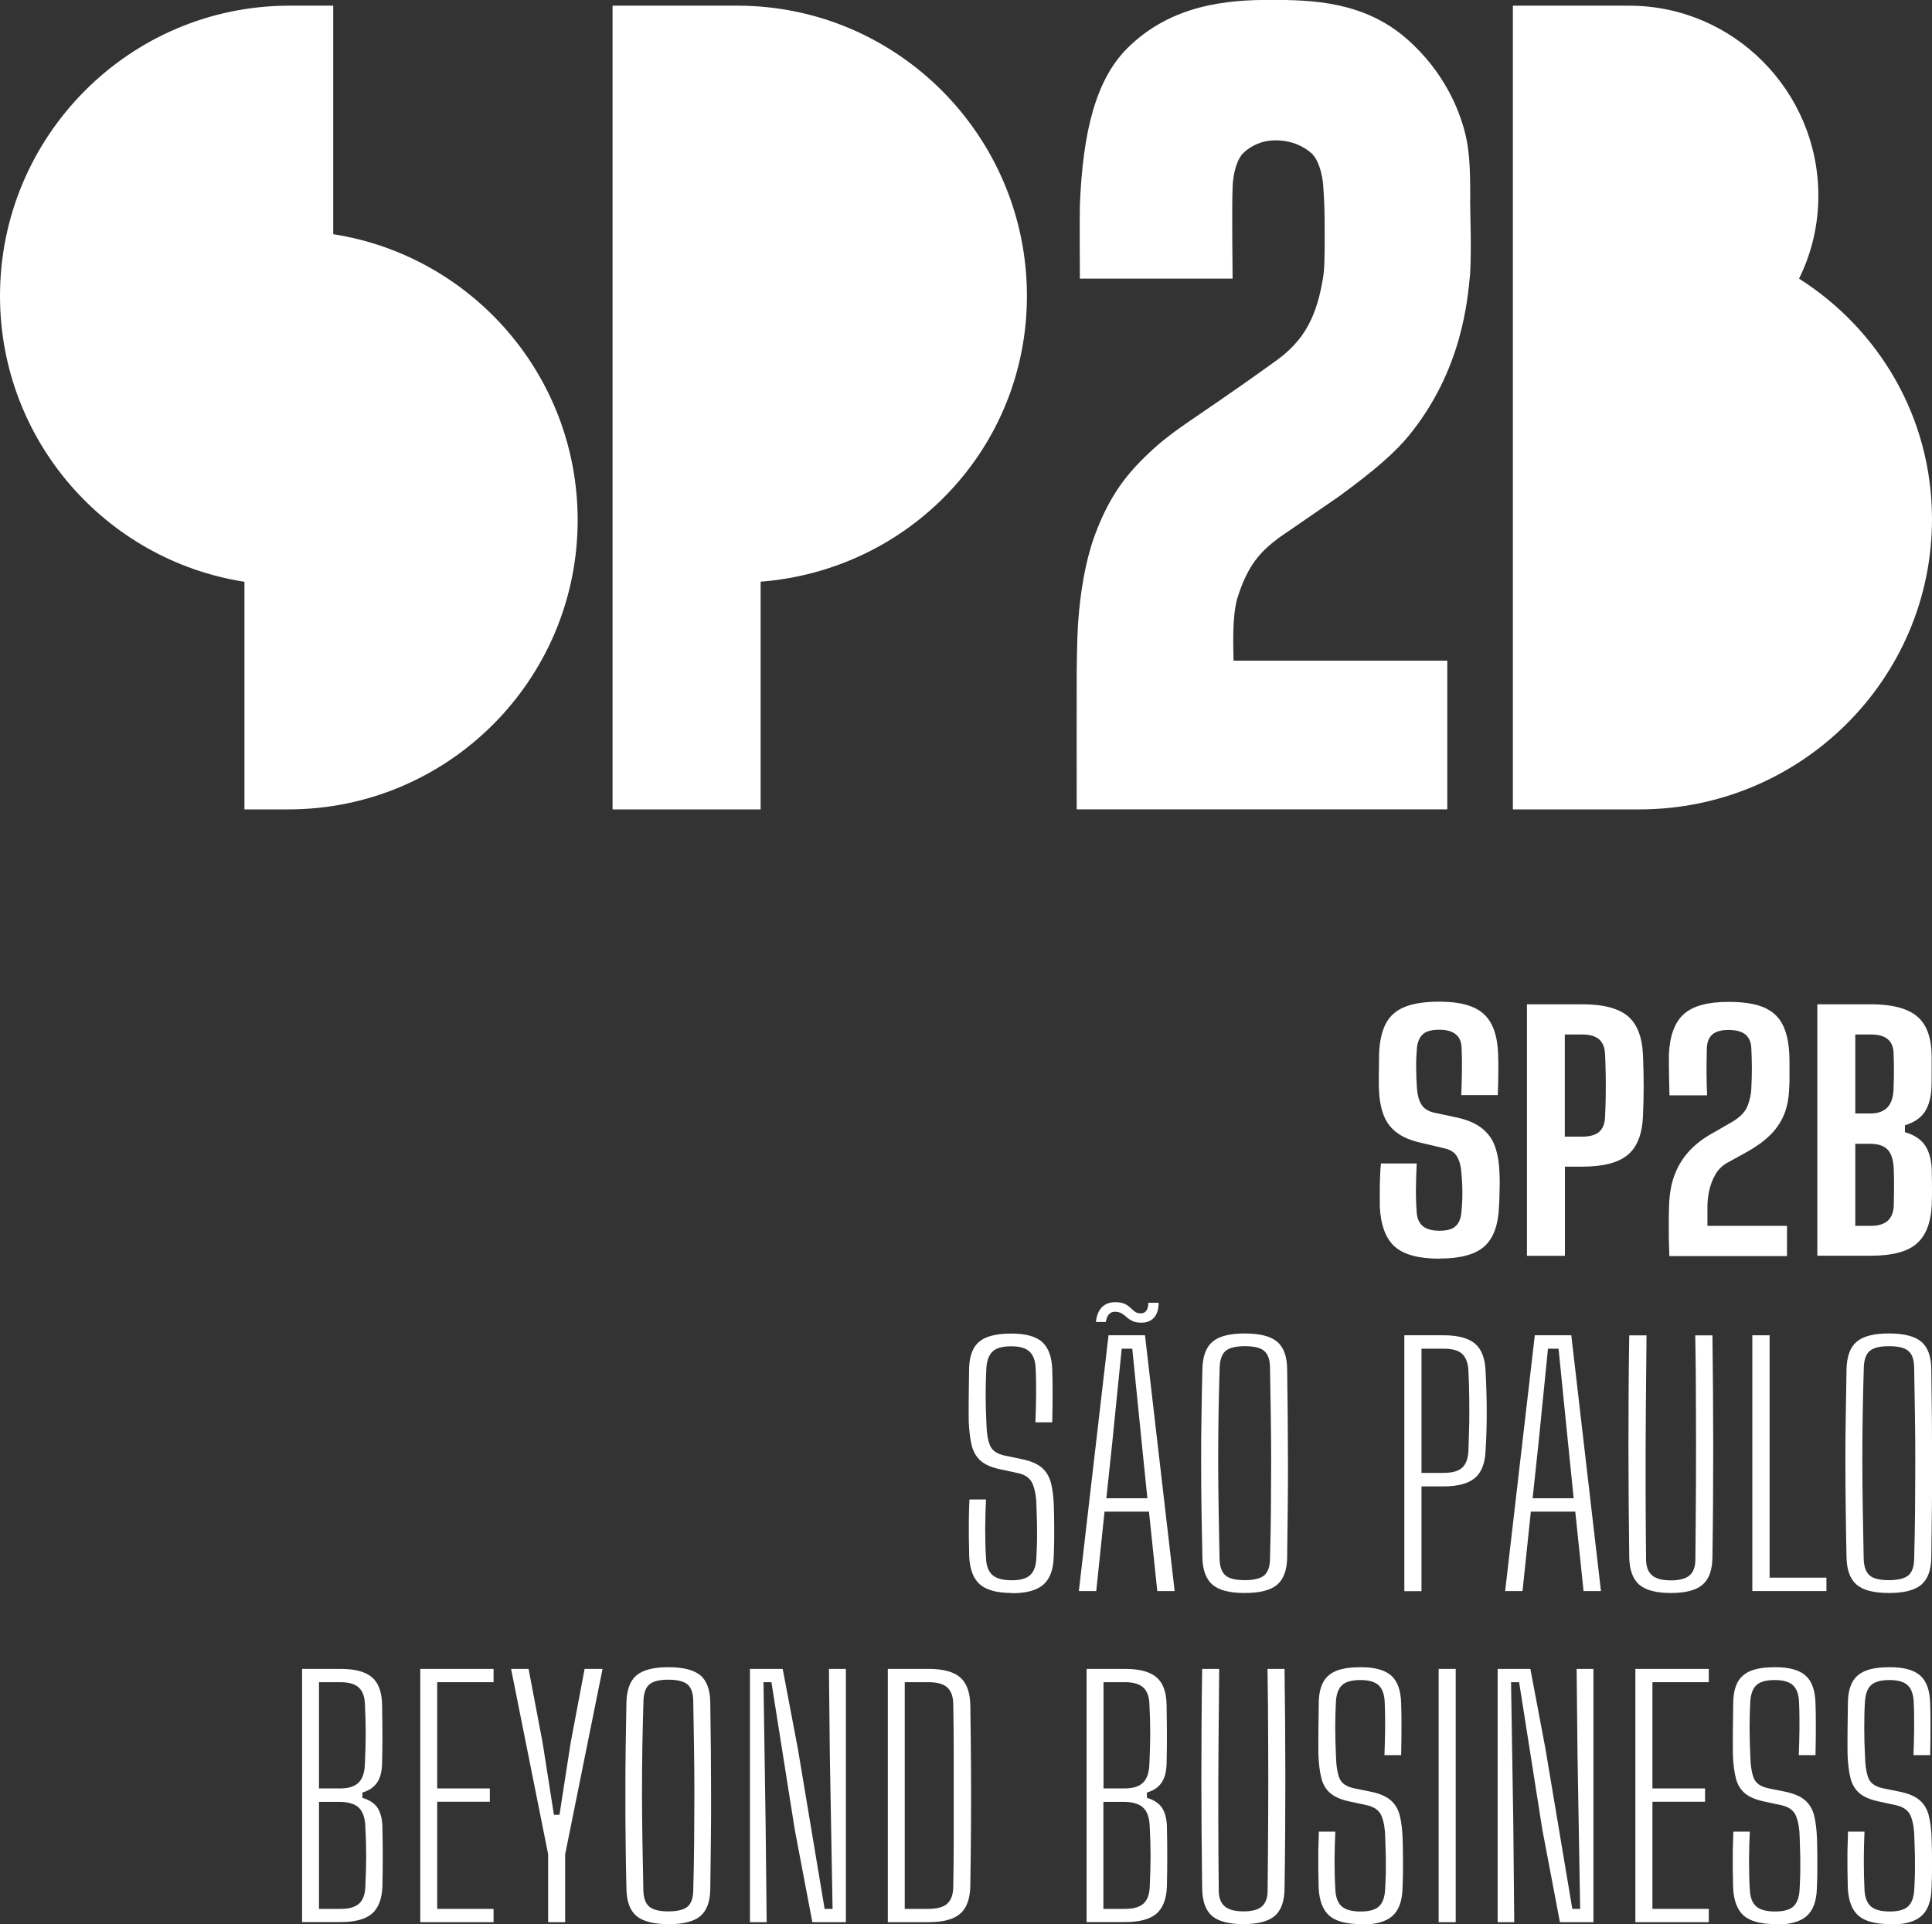
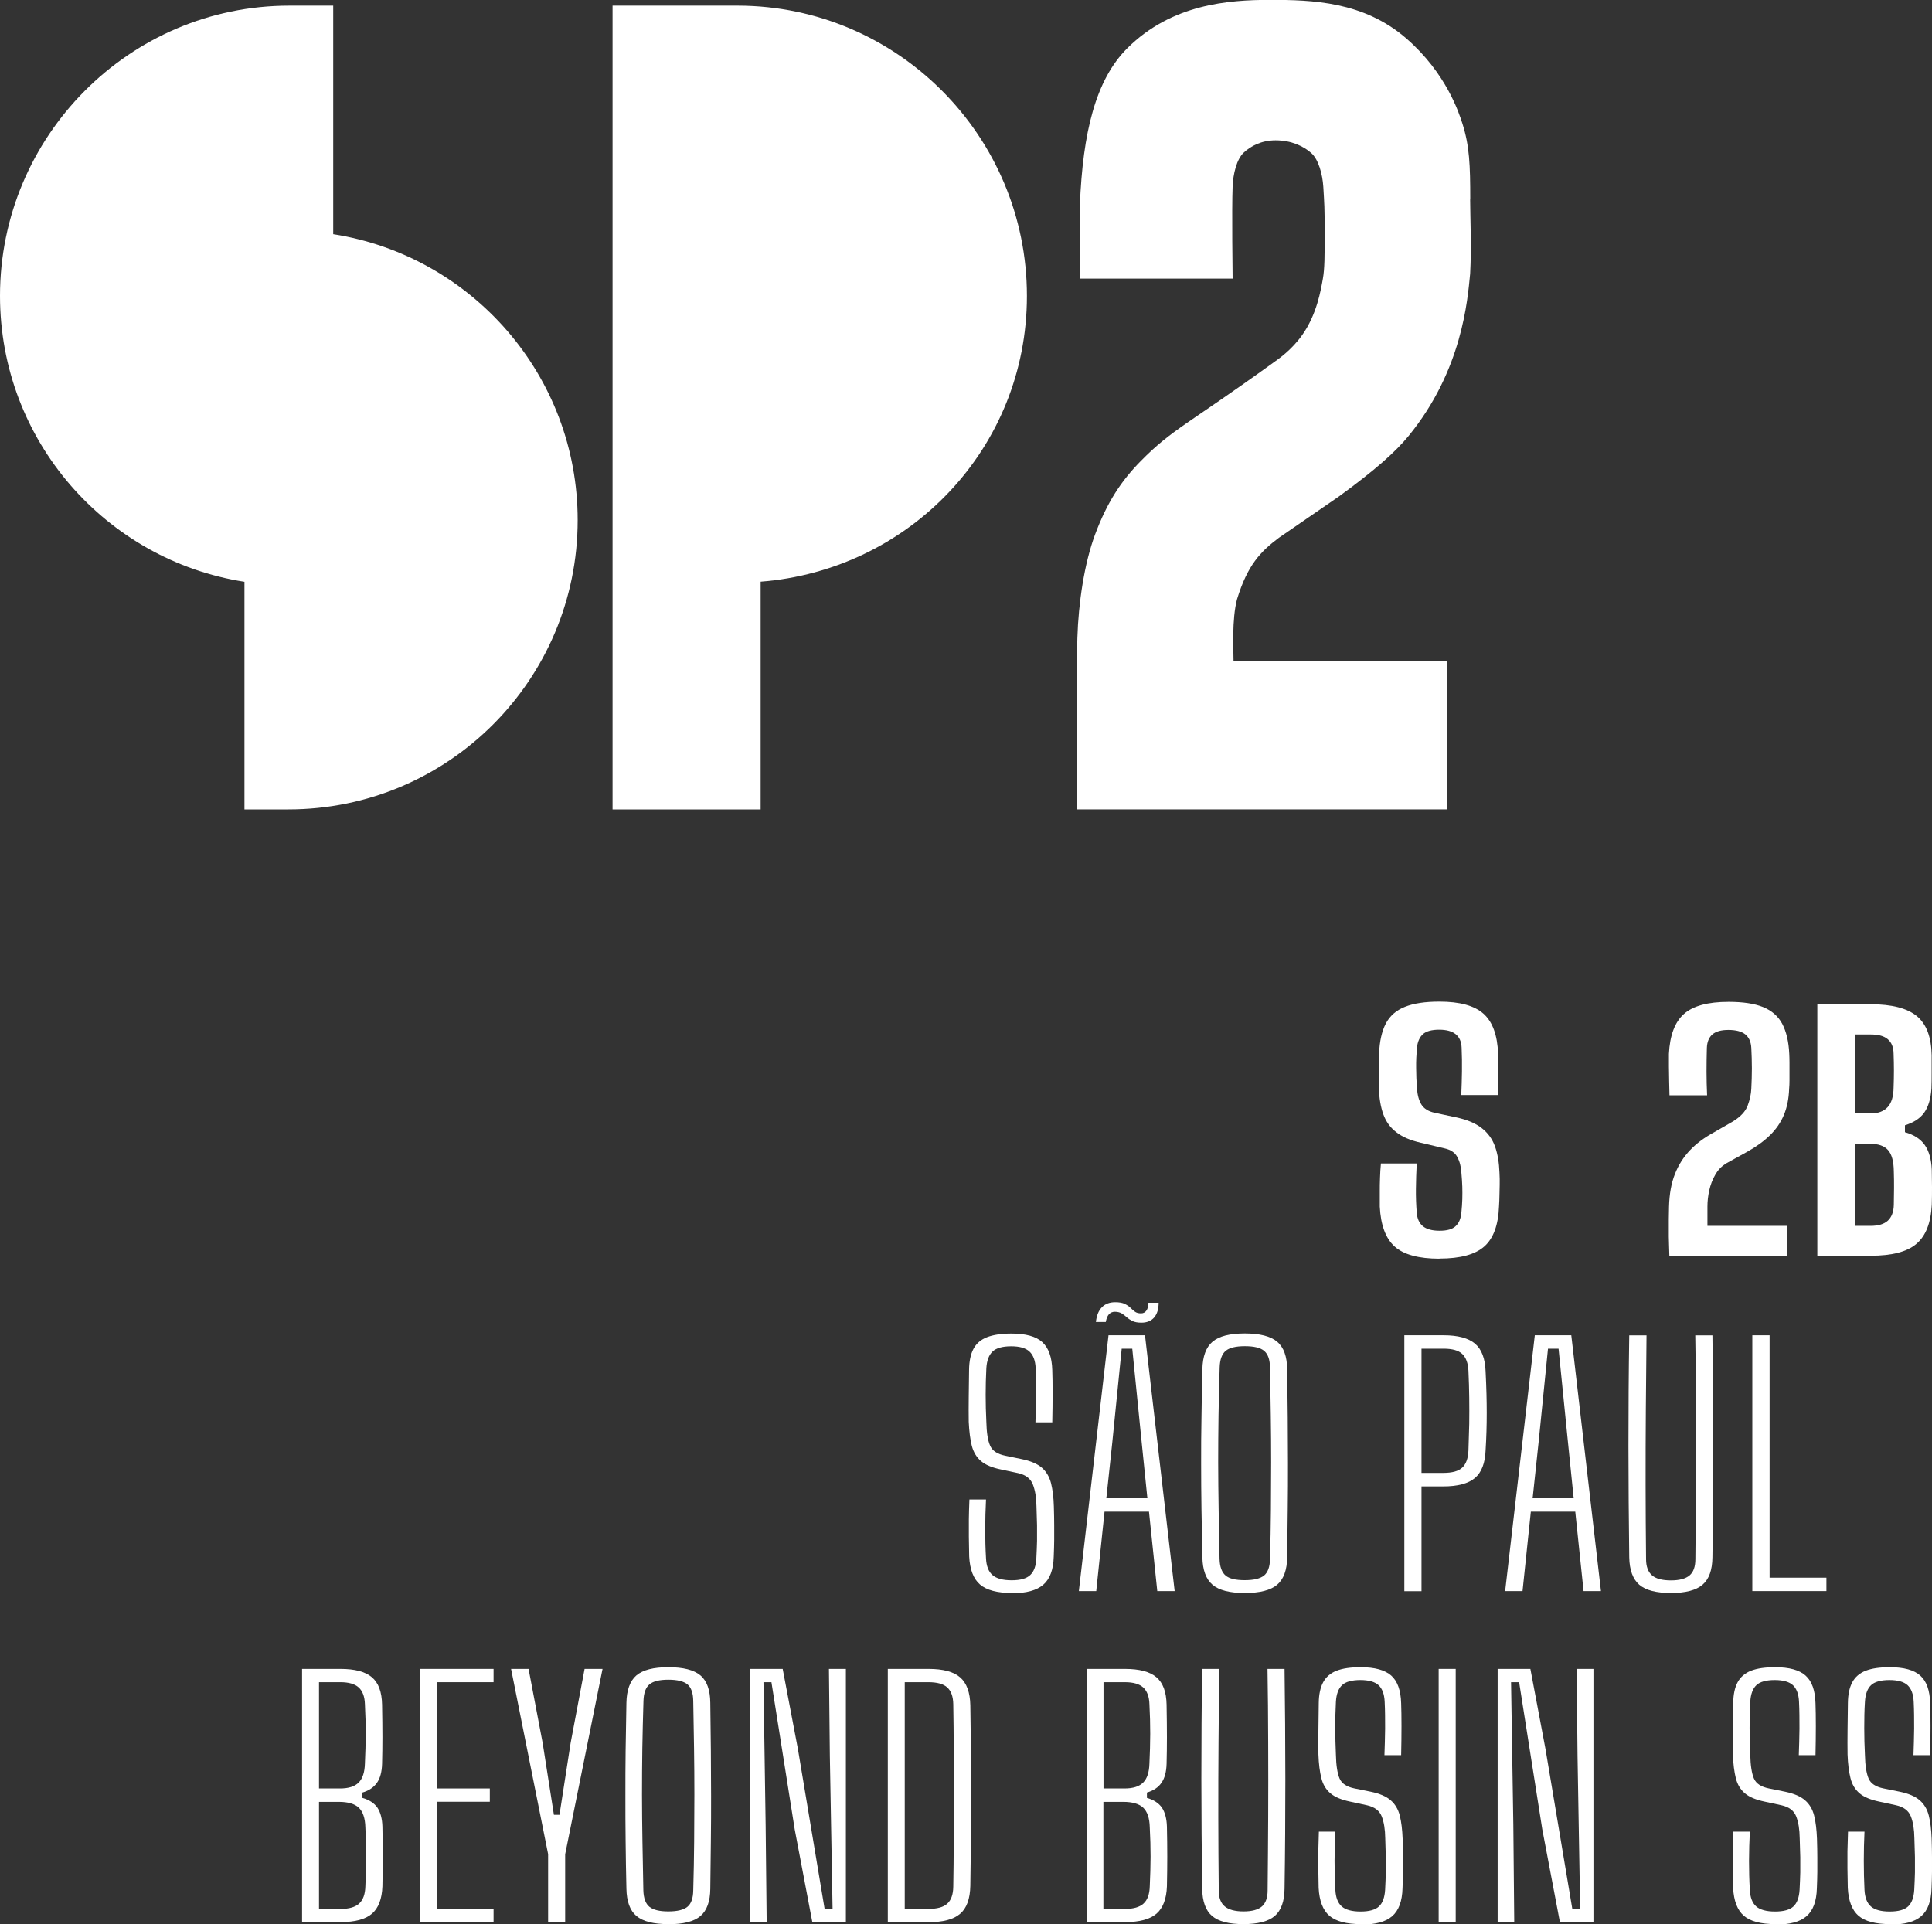
<svg xmlns="http://www.w3.org/2000/svg" id="Camada_1" version="1.1" viewBox="0 0 170 169.33">
  <rect x="0" y="0" width="170" height="169.33" fill="#333333" stroke="none" />
  <defs>
    <style>
      .st0 {
        fill: #fff;
      }
    </style>
  </defs>
  <g>
    <path class="st0" d="M89.06,140.19c-1.31,0-2.25-.25-2.83-.75-.58-.5-.89-1.32-.95-2.47-.01-.65-.02-1.22-.03-1.73,0-.51,0-1.01,0-1.53s.03-1.1.05-1.75h1.46c-.04.86-.07,1.73-.07,2.6s.02,1.72.07,2.57c.03.68.22,1.18.57,1.48.34.3.9.46,1.68.46s1.31-.15,1.64-.46c.33-.31.51-.8.54-1.48.03-.58.05-1.09.06-1.53,0-.44,0-.9,0-1.37-.01-.47-.03-1.03-.05-1.67-.01-.78-.12-1.42-.32-1.93-.2-.51-.63-.84-1.3-.99l-1.5-.32c-.78-.16-1.36-.4-1.76-.74-.39-.33-.66-.78-.81-1.34-.14-.56-.23-1.27-.27-2.11-.01-.66-.01-1.39,0-2.22s.02-1.61.03-2.37.14-1.37.39-1.84c.25-.47.65-.81,1.19-1.02.54-.21,1.26-.32,2.15-.32,1.25,0,2.16.25,2.71.75.55.5.85,1.32.88,2.46.02.54.03,1.22.03,2.02s-.01,1.66-.03,2.58h-1.48c.03-.79.05-1.58.06-2.38,0-.8,0-1.59-.04-2.38-.03-.68-.22-1.17-.55-1.47-.33-.31-.87-.46-1.61-.46s-1.31.15-1.63.46c-.32.3-.51.79-.55,1.47-.04.78-.06,1.56-.06,2.34,0,.78.02,1.57.06,2.37.02.95.13,1.65.33,2.1.19.45.64.75,1.34.89l1.45.3c.78.16,1.36.41,1.76.75.39.34.66.79.81,1.36.14.56.23,1.25.25,2.05.02.67.03,1.22.03,1.66s0,.87,0,1.28c0,.41-.02.91-.04,1.48-.03,1.15-.34,1.97-.92,2.47-.58.5-1.49.75-2.75.75" />
    <path class="st0" d="M94.93,140.02l2.61-22.51h3.21l2.61,22.51h-1.53l-.73-6.99h-3.91l-.73,6.99h-1.53ZM101.07,114.65h.88c0,.55-.13.98-.39,1.29-.26.3-.64.46-1.12.46-.34,0-.61-.05-.81-.15-.19-.1-.36-.21-.5-.34-.14-.13-.29-.24-.44-.33-.16-.09-.36-.14-.6-.14-.21,0-.38.08-.52.23-.13.15-.22.38-.27.67h-.87c.06-.56.23-.99.52-1.29.29-.3.68-.45,1.17-.45.37,0,.65.05.85.15.2.1.37.21.5.34.13.13.26.24.39.34.13.1.31.15.54.15.2,0,.36-.08.47-.24.12-.16.17-.38.17-.68M97.35,131.85h3.61l-.5-4.9-.83-8.26h-.93l-.83,8.27-.52,4.88Z" />
    <path class="st0" d="M109.53,140.19c-1.32,0-2.27-.24-2.84-.73-.57-.49-.87-1.29-.89-2.42-.03-1.44-.06-2.85-.08-4.21-.02-1.36-.03-2.72-.03-4.05s0-2.69.03-4.05c.02-1.36.04-2.77.08-4.22.02-1.13.32-1.95.89-2.43.57-.49,1.52-.73,2.84-.73s2.27.24,2.85.73c.58.49.87,1.3.88,2.43.02,1.45.04,2.86.05,4.23.01,1.36.02,2.71.02,4.04s0,2.68-.02,4.05c-.01,1.36-.03,2.77-.05,4.21-.01,1.12-.31,1.93-.88,2.42-.58.49-1.53.73-2.85.73M109.53,139.06c.8,0,1.36-.14,1.7-.41.33-.28.51-.76.52-1.46.04-1.48.07-2.93.08-4.33.01-1.41.02-2.8.02-4.17s-.01-2.75-.03-4.13c-.02-1.38-.05-2.78-.07-4.21-.01-.7-.18-1.19-.52-1.47-.33-.28-.9-.41-1.7-.41s-1.35.14-1.68.41c-.33.28-.51.77-.53,1.47-.04,1.43-.08,2.83-.1,4.21-.02,1.38-.03,2.76-.03,4.13,0,1.37.02,2.76.04,4.17.02,1.41.05,2.85.08,4.33.02.69.2,1.18.53,1.46.33.28.89.41,1.68.41" />
    <path class="st0" d="M123.57,140.02v-22.51h3.46c1.26,0,2.18.25,2.76.74.58.49.89,1.31.93,2.44.07,1.37.1,2.59.1,3.67s-.03,2.16-.1,3.27c-.04,1.13-.36,1.95-.94,2.44-.58.49-1.51.74-2.79.74h-1.91v9.22h-1.51ZM125.09,129.62h1.91c.78,0,1.33-.15,1.66-.46.33-.3.52-.8.55-1.5.03-.81.05-1.6.07-2.36.01-.77.01-1.54,0-2.3-.01-.76-.03-1.55-.07-2.36-.03-.68-.22-1.18-.55-1.49-.33-.31-.88-.46-1.63-.46h-1.95v10.93Z" />
    <path class="st0" d="M132.44,140.02l2.61-22.51h3.21l2.61,22.51h-1.53l-.73-6.99h-3.91l-.73,6.99h-1.53ZM134.86,131.85h3.61l-.5-4.9-.83-8.26h-.93l-.83,8.27-.52,4.88Z" />
    <path class="st0" d="M147.04,140.19c-1.3,0-2.23-.24-2.8-.73-.56-.49-.86-1.29-.88-2.42-.04-3.25-.07-6.51-.07-9.76s.02-6.51.07-9.76h1.52c-.02,2.17-.04,4.35-.06,6.55-.02,2.2-.02,4.4-.02,6.59,0,2.19.02,4.37.04,6.55,0,.66.18,1.13.53,1.43.35.3.91.44,1.66.44s1.3-.15,1.64-.44c.34-.29.51-.77.51-1.43.02-2.18.04-4.36.05-6.55.01-2.19.01-4.39,0-6.59,0-2.2-.02-4.38-.06-6.55h1.51c.04,3.26.07,6.51.07,9.76s-.02,6.51-.07,9.76c-.01,1.13-.3,1.93-.87,2.42-.57.49-1.5.73-2.79.73" />
    <polygon class="st0" points="154.19 140.02 154.19 117.51 155.71 117.51 155.71 138.84 160.71 138.84 160.71 140.02 154.19 140.02" />
-     <path class="st0" d="M166.21,140.19c-1.32,0-2.27-.24-2.84-.73-.57-.49-.87-1.29-.89-2.42-.03-1.44-.06-2.85-.07-4.21-.02-1.36-.03-2.72-.03-4.05s0-2.69.03-4.05c.02-1.36.04-2.77.07-4.22.02-1.13.32-1.95.89-2.43.57-.49,1.52-.73,2.84-.73s2.27.24,2.85.73c.58.49.87,1.3.88,2.43.02,1.45.04,2.86.05,4.23.01,1.36.02,2.71.02,4.04s0,2.68-.02,4.05c-.01,1.36-.03,2.77-.05,4.21-.01,1.12-.31,1.93-.88,2.42-.58.49-1.53.73-2.85.73M166.21,139.06c.8,0,1.36-.14,1.7-.41.33-.28.51-.76.52-1.46.04-1.48.07-2.93.08-4.33.01-1.41.02-2.8.02-4.17s-.01-2.75-.03-4.13c-.02-1.38-.05-2.78-.07-4.21-.01-.7-.18-1.19-.52-1.47-.33-.28-.9-.41-1.7-.41s-1.35.14-1.68.41c-.33.28-.51.77-.53,1.47-.04,1.43-.08,2.83-.1,4.21s-.03,2.76-.03,4.13c0,1.37.02,2.76.04,4.17.02,1.41.05,2.85.08,4.33.02.69.2,1.18.53,1.46.33.28.89.41,1.68.41" />
  </g>
  <g>
    <path class="st0" d="M26.58,169.16v-22.29h3.38c1.26,0,2.18.24,2.76.73.58.49.88,1.29.9,2.42.02,1.1.03,2.05.03,2.86s-.01,1.59-.03,2.34c-.02.72-.17,1.27-.45,1.67s-.7.69-1.28.86v.47c.6.17,1.04.46,1.32.86.27.41.42.97.44,1.67.02.95.03,1.82.03,2.63s-.01,1.68-.03,2.62c-.04,1.11-.35,1.92-.92,2.41-.57.49-1.49.74-2.75.74h-3.39ZM28.08,157.39h1.84c.75,0,1.29-.17,1.64-.52.35-.35.53-.91.55-1.68.04-.92.07-1.79.07-2.61s-.02-1.68-.07-2.6c-.02-.68-.21-1.17-.55-1.48-.35-.31-.88-.46-1.61-.46h-1.88v9.35ZM28.08,167.99h1.9c.74,0,1.28-.16,1.62-.47.35-.32.53-.82.55-1.52.04-.93.07-1.8.07-2.6s-.02-1.67-.07-2.59c-.02-.81-.22-1.38-.58-1.73-.36-.34-.95-.51-1.75-.51h-1.75v9.43Z" />
    <polygon class="st0" points="36.98 169.16 36.98 146.87 43.43 146.87 43.43 148.04 38.47 148.04 38.47 157.39 43.1 157.39 43.1 158.56 38.47 158.56 38.47 167.99 43.43 167.99 43.43 169.16 36.98 169.16" />
    <polygon class="st0" points="48.23 169.16 48.23 163.2 48.23 163.17 44.97 146.87 46.51 146.87 47.75 153.39 48.74 159.71 49.23 159.71 50.21 153.39 51.44 146.87 53.02 146.87 49.73 163.18 49.73 163.21 49.73 169.16 48.23 169.16" />
    <path class="st0" d="M58.81,169.33c-1.31,0-2.24-.24-2.81-.72-.57-.48-.86-1.28-.88-2.4-.03-1.43-.06-2.82-.07-4.17-.02-1.35-.02-2.69-.02-4.01s0-2.66.02-4c.02-1.35.04-2.74.07-4.18.02-1.12.32-1.93.88-2.41.57-.48,1.5-.72,2.81-.72s2.25.24,2.82.72c.57.48.86,1.29.87,2.41.02,1.44.04,2.84.05,4.19.01,1.35.02,2.69.02,4s0,2.65-.02,4.01c-.01,1.35-.03,2.74-.05,4.17-.01,1.11-.3,1.91-.87,2.4-.57.48-1.51.72-2.82.72M58.81,168.21c.79,0,1.35-.14,1.68-.41.33-.27.5-.75.51-1.44.04-1.47.07-2.9.08-4.29.01-1.39.02-2.77.02-4.13s-.01-2.72-.03-4.09c-.02-1.36-.04-2.75-.07-4.16-.01-.7-.18-1.18-.51-1.46-.33-.27-.89-.41-1.68-.41s-1.34.14-1.66.41c-.33.27-.51.76-.53,1.46-.04,1.41-.08,2.8-.1,4.16-.02,1.37-.03,2.73-.03,4.09,0,1.36.02,2.74.04,4.13.02,1.39.05,2.82.08,4.29.02.69.2,1.17.53,1.44.33.27.88.41,1.66.41" />
    <polygon class="st0" points="65.99 169.16 65.99 146.87 68.87 146.87 70.21 153.92 72.56 167.99 73.26 167.99 73.02 154.55 72.94 146.87 74.43 146.87 74.43 169.16 71.48 169.16 69.93 161 67.88 148.04 67.18 148.04 67.37 160.6 67.46 169.16 65.99 169.16" />
    <path class="st0" d="M78.12,169.16v-22.29h3.59c1.28,0,2.21.25,2.78.75.57.5.87,1.32.89,2.46.03,1.89.05,3.68.06,5.38.01,1.7.01,3.41,0,5.11-.01,1.7-.03,3.49-.06,5.38-.02,1.15-.32,1.98-.9,2.47-.58.5-1.51.74-2.81.74h-3.56ZM79.61,167.99h2.06c.78,0,1.34-.15,1.68-.46.34-.31.52-.8.53-1.49.02-1.34.04-2.68.04-4.01,0-1.34,0-2.67,0-4.01s0-2.68,0-4.02c0-1.34-.02-2.68-.04-4.02-.01-.68-.19-1.17-.53-1.48-.34-.31-.89-.46-1.65-.46h-2.09v19.95Z" />
    <path class="st0" d="M95.61,169.16v-22.29h3.38c1.26,0,2.18.24,2.76.73.58.49.88,1.29.9,2.42.02,1.1.03,2.05.03,2.86s-.01,1.59-.03,2.34c-.02.72-.17,1.27-.45,1.67-.27.4-.7.69-1.28.86v.47c.6.17,1.04.46,1.32.86.27.41.42.97.44,1.67.02.95.03,1.82.03,2.63s-.01,1.68-.03,2.62c-.04,1.11-.35,1.92-.92,2.41-.57.49-1.49.74-2.75.74h-3.39ZM97.11,157.39h1.84c.75,0,1.29-.17,1.64-.52.35-.35.53-.91.55-1.68.04-.92.07-1.79.07-2.61s-.02-1.68-.07-2.6c-.02-.68-.21-1.17-.55-1.48-.35-.31-.88-.46-1.61-.46h-1.88v9.35ZM97.11,167.99h1.89c.74,0,1.28-.16,1.62-.47.35-.32.53-.82.55-1.52.04-.93.07-1.8.07-2.6s-.02-1.67-.07-2.59c-.02-.81-.21-1.38-.58-1.73-.36-.34-.95-.51-1.75-.51h-1.75v9.43Z" />
    <path class="st0" d="M109.42,169.33c-1.29,0-2.21-.24-2.77-.72-.56-.48-.85-1.28-.87-2.4-.04-3.22-.07-6.45-.07-9.67s.02-6.45.07-9.67h1.5c-.02,2.14-.04,4.31-.06,6.48-.02,2.18-.02,4.35-.02,6.52,0,2.17.02,4.33.04,6.49,0,.65.18,1.12.53,1.41.35.29.9.44,1.65.44s1.29-.15,1.62-.44c.33-.29.5-.76.5-1.41.02-2.15.04-4.32.05-6.49.01-2.17.01-4.34,0-6.52,0-2.18-.03-4.34-.06-6.48h1.5c.04,3.22.07,6.44.07,9.67s-.02,6.44-.07,9.67c-.01,1.11-.3,1.91-.86,2.4-.57.48-1.49.72-2.76.72" />
    <path class="st0" d="M119.77,169.33c-1.3,0-2.23-.25-2.8-.74-.57-.5-.88-1.31-.94-2.45-.01-.64-.02-1.21-.03-1.71,0-.5,0-1,0-1.51.01-.51.03-1.08.05-1.73h1.45c-.04.85-.07,1.71-.07,2.57s.02,1.71.07,2.54c.03.68.22,1.17.56,1.47s.9.45,1.66.45,1.3-.15,1.62-.45.5-.79.54-1.47c.03-.58.05-1.08.06-1.52,0-.44,0-.89,0-1.35-.01-.46-.03-1.02-.05-1.66-.01-.77-.11-1.41-.31-1.92-.2-.51-.63-.83-1.29-.98l-1.48-.32c-.77-.16-1.35-.4-1.74-.73-.39-.33-.66-.77-.8-1.33-.14-.56-.23-1.25-.26-2.09-.01-.65-.01-1.38,0-2.19.01-.81.02-1.59.03-2.35.01-.75.14-1.36.39-1.82.25-.46.64-.8,1.18-1.01.54-.21,1.25-.31,2.12-.31,1.24,0,2.14.25,2.69.74.55.49.84,1.3.87,2.44.02.54.03,1.21.03,2s-.01,1.65-.03,2.56h-1.47c.03-.78.05-1.57.06-2.35,0-.79,0-1.57-.04-2.35-.03-.67-.21-1.15-.54-1.46-.33-.3-.86-.45-1.6-.45s-1.3.15-1.61.45c-.32.3-.5.79-.54,1.46-.04.77-.06,1.54-.06,2.32,0,.78.03,1.56.06,2.35.02.94.13,1.63.32,2.08.19.45.63.74,1.33.88l1.43.29c.77.16,1.35.41,1.74.75.39.34.66.79.8,1.35.14.56.22,1.23.25,2.03.02.66.03,1.21.03,1.64s0,.86,0,1.27c0,.41-.02.9-.04,1.46-.03,1.13-.33,1.95-.91,2.45-.57.5-1.48.74-2.72.74" />
    <rect class="st0" x="126.59" y="146.87" width="1.5" height="22.29" />
    <polygon class="st0" points="131.78 169.16 131.78 146.87 134.66 146.87 135.99 153.92 138.35 167.99 139.04 167.99 138.81 154.55 138.73 146.87 140.21 146.87 140.21 169.16 137.26 169.16 135.71 161 133.67 148.04 132.96 148.04 133.16 160.6 133.24 169.16 131.78 169.16" />
-     <polygon class="st0" points="143.9 169.16 143.9 146.87 150.36 146.87 150.36 148.04 145.4 148.04 145.4 157.39 150.03 157.39 150.03 158.56 145.4 158.56 145.4 167.99 150.36 167.99 150.36 169.16 143.9 169.16" />
    <path class="st0" d="M156.24,169.33c-1.3,0-2.23-.25-2.8-.74-.57-.5-.88-1.31-.94-2.45-.01-.64-.02-1.21-.03-1.71,0-.5,0-1,0-1.51.01-.51.03-1.08.05-1.73h1.45c-.04.85-.07,1.71-.07,2.57s.02,1.71.07,2.54c.03.68.22,1.17.56,1.47.34.3.9.45,1.66.45s1.3-.15,1.62-.45.5-.79.54-1.47c.03-.58.05-1.08.06-1.52,0-.44,0-.89,0-1.35-.01-.46-.03-1.02-.05-1.66-.01-.77-.11-1.41-.31-1.92-.2-.51-.62-.83-1.29-.98l-1.48-.32c-.77-.16-1.35-.4-1.74-.73-.39-.33-.66-.77-.8-1.33-.14-.56-.23-1.25-.26-2.09-.01-.65-.01-1.38,0-2.19.01-.81.02-1.59.03-2.35.01-.75.14-1.36.39-1.82.25-.46.64-.8,1.18-1.01.54-.21,1.25-.31,2.12-.31,1.24,0,2.14.25,2.68.74.55.49.84,1.3.87,2.44.02.54.03,1.21.03,2s-.01,1.65-.03,2.56h-1.47c.03-.78.05-1.57.06-2.35,0-.79,0-1.57-.04-2.35-.03-.67-.21-1.15-.54-1.46-.33-.3-.86-.45-1.6-.45s-1.3.15-1.61.45c-.32.3-.5.79-.54,1.46-.04.77-.06,1.54-.06,2.32,0,.78.03,1.56.06,2.35.02.94.13,1.63.32,2.08.19.45.63.74,1.33.88l1.43.29c.77.16,1.35.41,1.74.75.39.34.66.79.8,1.35.14.56.22,1.23.25,2.03.02.66.03,1.21.03,1.64s0,.86,0,1.27c0,.41-.02.9-.04,1.46-.03,1.13-.33,1.95-.91,2.45-.57.5-1.48.74-2.72.74" />
    <path class="st0" d="M166.33,169.33c-1.3,0-2.23-.25-2.8-.74-.57-.5-.88-1.31-.94-2.45-.01-.64-.02-1.21-.03-1.71,0-.5,0-1,0-1.51.01-.51.03-1.08.05-1.73h1.45c-.04.85-.06,1.71-.06,2.57s.02,1.71.06,2.54c.03.68.22,1.17.56,1.47.34.3.9.45,1.66.45s1.3-.15,1.62-.45.5-.79.54-1.47c.03-.58.05-1.08.06-1.52,0-.44,0-.89,0-1.35-.01-.46-.03-1.02-.05-1.66-.01-.77-.11-1.41-.31-1.92-.2-.51-.63-.83-1.29-.98l-1.48-.32c-.77-.16-1.35-.4-1.74-.73-.39-.33-.66-.77-.8-1.33-.14-.56-.23-1.25-.26-2.09-.01-.65-.01-1.38,0-2.19.01-.81.02-1.59.03-2.35.01-.75.14-1.36.39-1.82.25-.46.64-.8,1.18-1.01.54-.21,1.25-.31,2.12-.31,1.24,0,2.14.25,2.68.74.55.49.84,1.3.87,2.44.02.54.03,1.21.03,2s-.01,1.65-.03,2.56h-1.47c.03-.78.05-1.57.06-2.35,0-.79,0-1.57-.04-2.35-.03-.67-.21-1.15-.54-1.46-.33-.3-.86-.45-1.6-.45s-1.3.15-1.61.45c-.32.3-.5.79-.54,1.46-.05.77-.06,1.54-.06,2.32,0,.78.02,1.56.06,2.35.02.94.13,1.63.32,2.08.19.45.63.74,1.33.88l1.43.29c.77.16,1.35.41,1.74.75.39.34.66.79.8,1.35.14.56.22,1.23.25,2.03.02.66.03,1.21.03,1.64s0,.86,0,1.27c0,.41-.02.9-.04,1.46-.03,1.13-.33,1.95-.91,2.45-.57.5-1.48.74-2.72.74" />
  </g>
  <g>
    <path class="st0" d="M126.67,110.77c-1.84,0-3.16-.36-3.95-1.07-.79-.71-1.23-1.89-1.31-3.52v-1.28c0-.41,0-.82.02-1.24.01-.41.04-.84.08-1.27h3.15c-.04.75-.06,1.49-.07,2.22s.02,1.43.07,2.1c.04.54.22.93.54,1.2.32.26.81.4,1.47.4s1.12-.13,1.41-.4c.29-.26.46-.66.51-1.2.04-.42.07-.82.08-1.18s.01-.73,0-1.09-.04-.78-.08-1.23c-.03-.54-.15-1-.36-1.39-.21-.39-.58-.64-1.13-.76l-2.07-.49c-.93-.21-1.65-.52-2.18-.94-.53-.41-.9-.93-1.13-1.57-.23-.64-.36-1.4-.39-2.28-.01-.5-.01-1.01,0-1.52,0-.52.01-1.03.02-1.54.04-1.08.24-1.96.59-2.64.36-.68.92-1.17,1.68-1.47.77-.31,1.78-.46,3.04-.46,1.78,0,3.07.35,3.87,1.06.8.71,1.23,1.88,1.29,3.52.02.45.03,1.01.02,1.67,0,.66-.02,1.32-.05,1.97h-3.21c.03-.69.05-1.38.06-2.08.01-.69,0-1.39-.03-2.09-.02-.54-.2-.93-.53-1.19-.33-.26-.81-.39-1.44-.39-.66,0-1.14.13-1.43.39-.29.26-.47.65-.53,1.19-.05.6-.08,1.2-.07,1.79,0,.6.03,1.19.07,1.78.04.59.17,1.07.39,1.43.22.36.61.61,1.17.73l1.87.4c.97.2,1.72.52,2.27.95.55.43.94.97,1.17,1.62.23.65.36,1.42.39,2.29.02.4.03.75.02,1.07,0,.31-.01.62-.02.92,0,.3-.02.63-.04.99-.06,1.63-.49,2.81-1.29,3.52-.8.71-2.11,1.07-3.95,1.07" />
-     <path class="st0" d="M134.36,110.53v-22.15h4.86c1.84,0,3.18.35,4.01,1.04.83.7,1.27,1.84,1.34,3.44.04,1.01.06,1.92.06,2.74s-.02,1.68-.06,2.58c-.06,1.61-.51,2.76-1.34,3.45-.83.7-2.17,1.04-4.02,1.04h-1.51v7.85h-3.34ZM137.7,100.03h1.51c.67,0,1.17-.14,1.49-.41.32-.28.5-.7.53-1.26.03-.6.05-1.22.06-1.86.01-.64.01-1.28,0-1.93-.01-.64-.03-1.26-.06-1.85-.03-.56-.21-.98-.53-1.26-.33-.28-.82-.42-1.48-.42h-1.53v8.99Z" />
    <path class="st0" d="M146.89,110.53c-.01-.37-.02-.69-.03-.96-.01-.27-.02-.52-.02-.75,0-.23,0-.47,0-.71s0-.52,0-.82c0-.3.01-.67.02-1.09.03-1.12.2-2.08.52-2.88.31-.8.76-1.5,1.33-2.1.57-.6,1.28-1.12,2.11-1.57l1.7-.98c.65-.41,1.07-.86,1.26-1.37.19-.51.3-1,.32-1.48.03-.6.05-1.2.05-1.8s-.02-1.2-.05-1.8c-.03-.54-.21-.93-.53-1.19-.33-.26-.82-.39-1.49-.39-.63,0-1.09.13-1.4.39-.3.26-.47.65-.49,1.19-.02.7-.03,1.4-.03,2.09s.02,1.38.05,2.08h-3.31c-.01-.41-.02-.84-.03-1.27-.01-.43-.02-.85-.02-1.26,0-.41,0-.78,0-1.11.08-1.64.53-2.82,1.33-3.52.8-.71,2.11-1.06,3.91-1.06,1.28,0,2.29.15,3.05.46.76.31,1.32.8,1.68,1.47.36.68.57,1.56.62,2.64.01.23.02.48.02.74s0,.53,0,.8v.8c0,.26-.01.51-.03.73-.03.89-.19,1.67-.47,2.33-.28.66-.69,1.25-1.21,1.76-.53.52-1.19,1-1.99,1.45l-1.9,1.05c-.39.25-.71.58-.94,1-.24.41-.41.87-.52,1.36-.11.49-.16.97-.16,1.43v1.69h7v2.66h-10.33Z" />
    <path class="st0" d="M159.91,110.53v-22.15h4.7c1.85,0,3.21.35,4.05,1.04.85.7,1.28,1.84,1.31,3.44v1.58c0,.47,0,.92-.02,1.36-.06.9-.27,1.6-.63,2.11-.36.51-.93.88-1.7,1.12v.61c.79.22,1.37.6,1.74,1.12.37.53.58,1.25.62,2.16.01.55.02,1.07.02,1.54s0,1-.02,1.57c-.08,1.6-.53,2.74-1.36,3.44-.82.7-2.16,1.04-4.02,1.04h-4.7ZM163.25,97.99h1.34c.67,0,1.17-.19,1.51-.56.34-.37.51-.94.52-1.7.02-.52.03-1.02.03-1.51s-.01-.99-.03-1.51c-.01-.56-.18-.98-.52-1.26-.33-.28-.83-.41-1.49-.41h-1.36v6.95ZM163.25,107.88h1.36c.67,0,1.17-.15,1.51-.46.33-.31.51-.78.52-1.4.01-.52.02-1.01.02-1.48s0-.96-.02-1.47c-.01-.87-.18-1.49-.51-1.86-.33-.37-.85-.55-1.58-.55h-1.3v7.23Z" />
  </g>
  <g>
    <path class="st0" d="M29.32,20.61V.5h-3.86C11.4.5,0,11.98,0,26.04c0,12.72,9.32,23.26,21.51,25.16v20.03h3.86c14.06,0,25.46-11.4,25.46-25.46,0-12.72-9.32-23.26-21.51-25.16" />
    <path class="st0" d="M90.36,26.04c0-14.05-11.38-25.51-25.42-25.54h-11.04v70.73h13.03v-20.04c13.11-1.02,23.43-11.77,23.43-25.14" />
-     <path class="st0" d="M158.3,24.52c1.09-2.19,1.7-4.67,1.7-7.3,0-9.18-7.44-16.7-16.61-16.72h-10.27v70.73h11.17c14.2-.02,25.71-11.49,25.71-25.54,0-8.94-4.66-16.7-11.7-21.17" />
    <path class="st0" d="M129.37,17.55c0-3.05-.07-4.71-.68-6.64-.31-.98-1.44-4.48-4.94-7.52-3.76-3.27-8.31-3.4-11.99-3.4s-8.66.38-12.55,4.24c-2.82,2.8-3.93,7.45-4.19,13.8-.03.84,0,6.49,0,6.49h13.44s-.08-6.14,0-8.09c.04-1.12.36-2.42.97-2.99.6-.57,1.55-1.09,2.81-1.09,1.41,0,2.47.53,3.13,1.11.65.57,1,1.87,1.07,2.98.09,1.52.12,1.74.12,4.11,0,1.92,0,3.12-.16,3.99-.18,1-.53,3.13-1.82,4.95-.96,1.34-2.04,2.07-2.6,2.47-7.42,5.36-8.83,5.8-11.58,8.59-1.75,1.77-2.98,3.65-4.04,6.48-.95,2.53-1.47,6.06-1.56,9.09-.03,1.06-.05,2.02-.06,2.88-.01.81,0,12.23,0,12.23h32.61v-13.09h-18.81c0-.91-.16-3.65.31-5.41.92-3,2.06-4.19,3.69-5.41l5.26-3.62c3.2-2.33,4.98-3.92,6.14-5.33,4.73-5.78,5.19-11.96,5.42-14.28.13-2.42,0-5.1,0-6.53" />
  </g>
</svg>